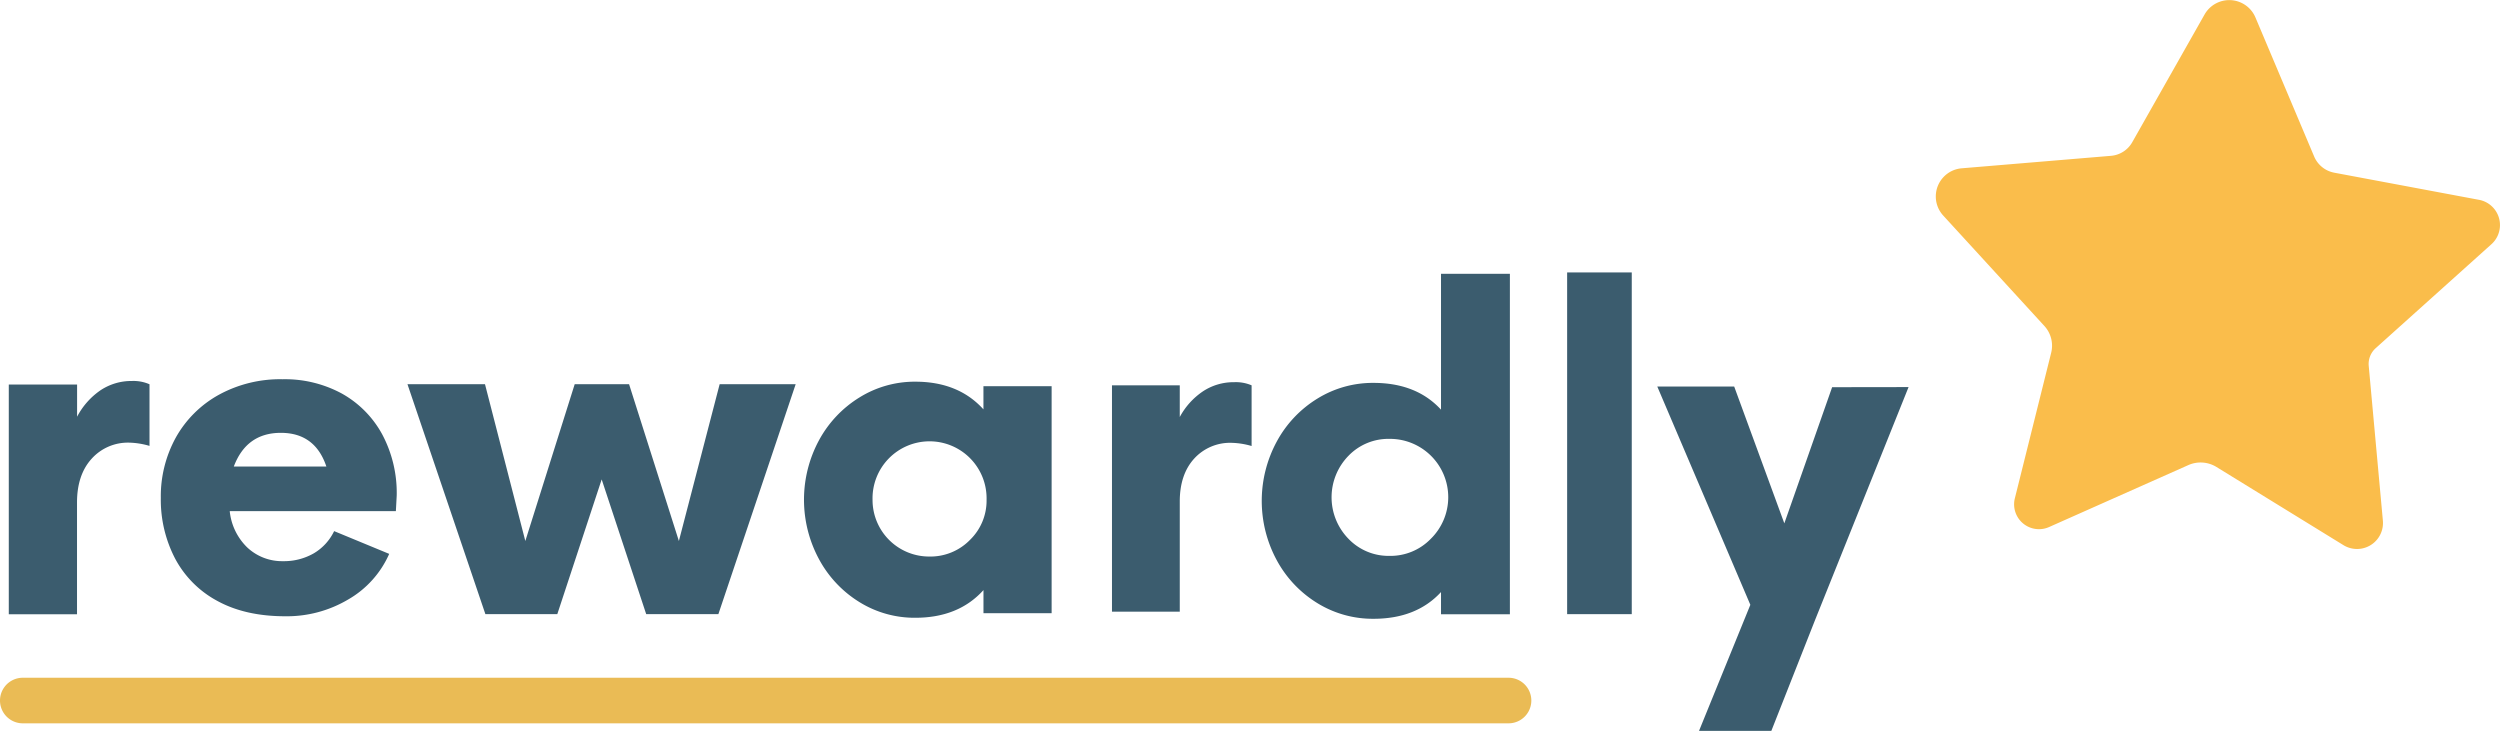
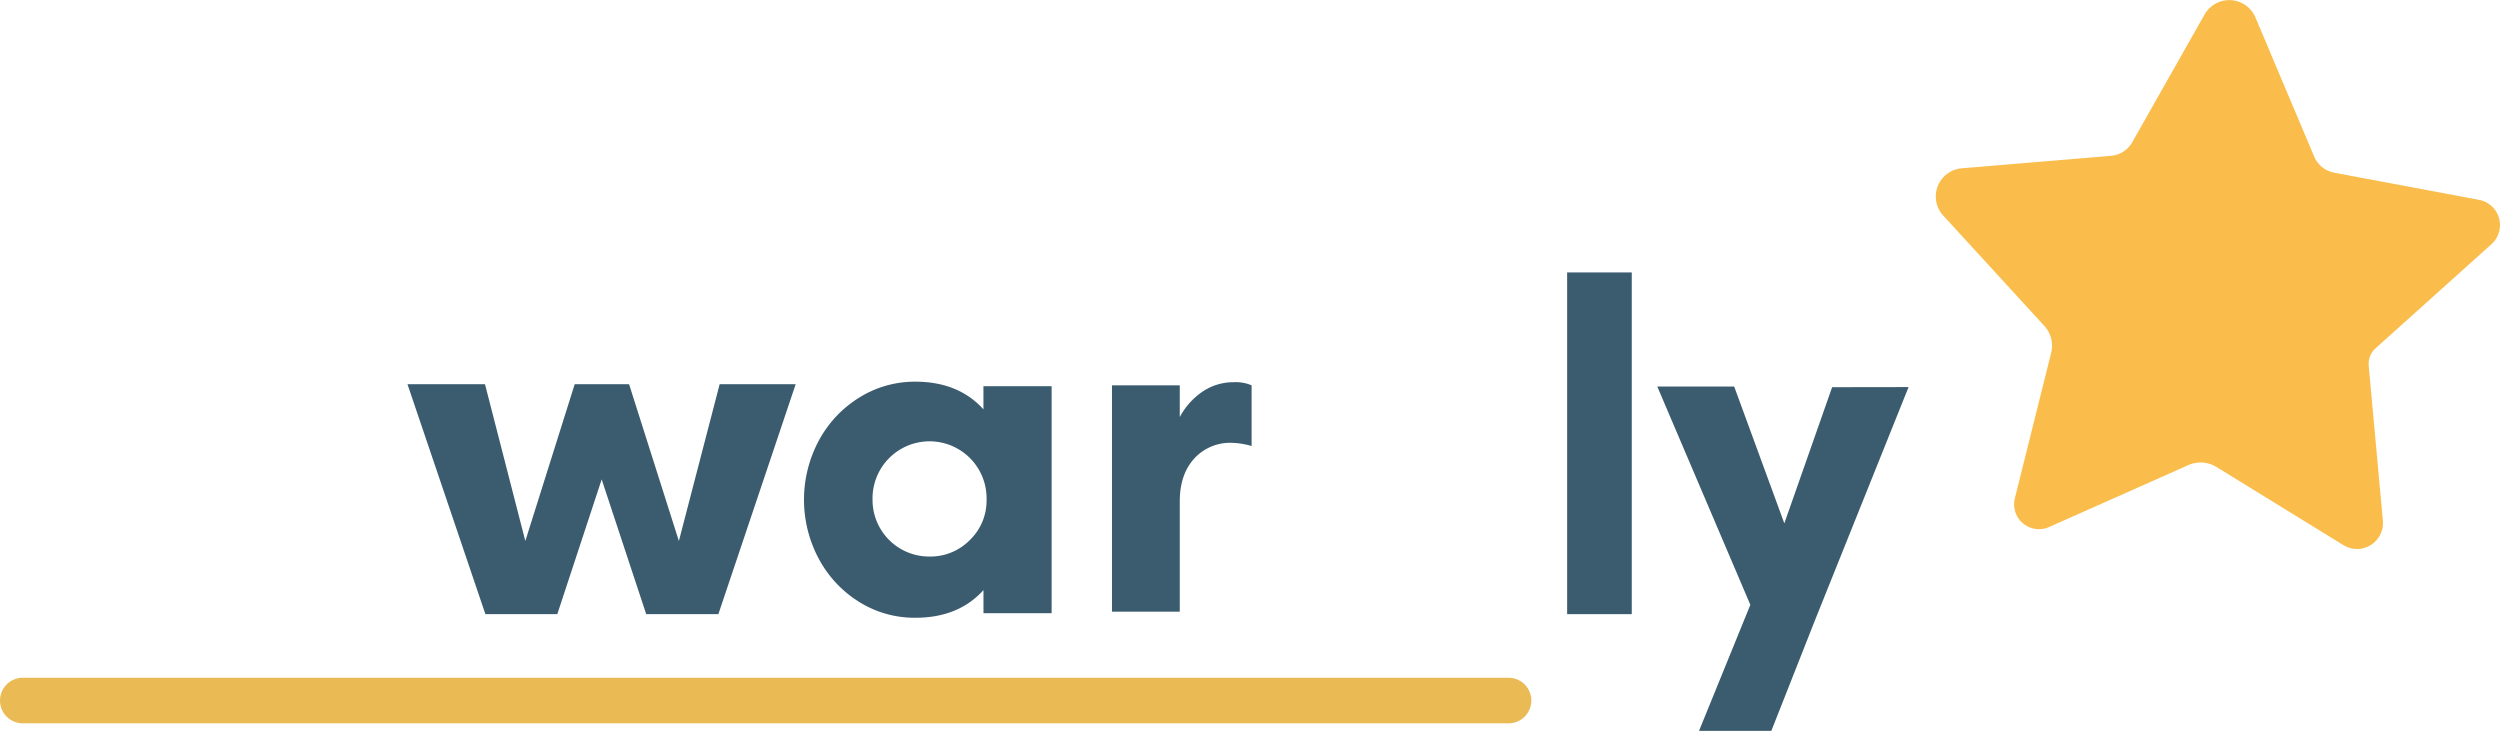
<svg xmlns="http://www.w3.org/2000/svg" viewBox="0 0 685.58 200.37">
  <defs>
    <style>.cls-1{fill:#3b5c6e;}.cls-2{fill:#eabb55;}.cls-3{fill:#fabd4b;}</style>
  </defs>
  <title>Rewarly_logo</title>
  <g id="Layer_2" data-name="Layer 2">
    <g id="Hand">
-       <path class="cls-1" d="M41,105.38v16.9a21.3,21.3,0,0,0-5.45-.89,13.37,13.37,0,0,0-10.43,4.42q-4,4.41-4,12v30.64H2.41v-63H21.14v8.83A20.15,20.15,0,0,1,27.6,107a15.26,15.26,0,0,1,8.56-2.52A10.93,10.93,0,0,1,41,105.38Z" />
-       <path class="cls-1" d="M108.56,140.16H63a16.08,16.08,0,0,0,4.89,10.05,13.93,13.93,0,0,0,9.72,3.68A16.39,16.39,0,0,0,86,151.77a14.17,14.17,0,0,0,5.63-6.12l15.1,6.24a26.92,26.92,0,0,1-11.2,12.48A33,33,0,0,1,78.23,169q-11,0-18.69-4.24A28.16,28.16,0,0,1,48,153.14a34.91,34.91,0,0,1-3.9-16.6A33.37,33.37,0,0,1,48.21,120,30.23,30.23,0,0,1,60,108.27,35,35,0,0,1,77.49,104,32.75,32.75,0,0,1,93.7,107.9a28.24,28.24,0,0,1,11.09,11.17,34.15,34.15,0,0,1,4,16.85ZM64.12,127.93H89.5Q86.4,118.69,77,118.7T64.12,127.93Z" />
      <path class="cls-1" d="M218.2,105.36,197,168.42H177.21L165,131.47l-12.17,36.95H133.11l-21.37-63.06H133l11.06,43,13.54-43h14.91l13.66,43,11.18-43Z" />
      <path class="cls-1" d="M288.39,105.91v62.25H269.7v-6.34q-6.85,7.59-18.69,7.59a28.64,28.64,0,0,1-15.33-4.3,31.13,31.13,0,0,1-11.08-11.76,34.34,34.34,0,0,1,0-32.62A31.23,31.23,0,0,1,235.68,109,28.72,28.72,0,0,1,251,104.67q11.83,0,18.69,7.59v-6.35ZM266,148.06a15,15,0,0,0,4.55-11,15.64,15.64,0,1,0-31.27,0,15.52,15.52,0,0,0,15.57,15.56A15.16,15.16,0,0,0,266,148.06Z" />
      <path class="cls-1" d="M343.23,105.67v16.64a21.33,21.33,0,0,0-5.42-.87,13.3,13.3,0,0,0-10.34,4.34q-3.95,4.35-3.94,11.79v30.17H304.94V105.67h18.59v8.69a19.77,19.77,0,0,1,6.4-7.07,15.2,15.2,0,0,1,8.49-2.48A11,11,0,0,1,343.23,105.67Z" />
-       <path class="cls-1" d="M414.06,75.08v93.37H395.17v-6.09q-6.75,7.33-18.51,7.33a28.9,28.9,0,0,1-15.39-4.29,31.15,31.15,0,0,1-11.13-11.75,34.19,34.19,0,0,1,0-32.58,31.18,31.18,0,0,1,11.13-11.76A28.9,28.9,0,0,1,376.66,105q11.76,0,18.51,7.34V75.08Zm-21.7,72.69A16,16,0,0,0,381,120.35,15.21,15.21,0,0,0,369.79,125a16.29,16.29,0,0,0,0,22.75A15.21,15.21,0,0,0,381,152.44,15.38,15.38,0,0,0,392.36,147.77Z" />
      <path class="cls-1" d="M429.76,74.71h17.72v93.71H429.76Z" />
      <path class="cls-1" d="M523.39,106.15,497.76,170l-12,30.42H465.93L480,165.86,454.48,106h21.09l13.75,37.52,13.11-37.34Z" />
      <path class="cls-2" d="M413.69,198.36H6.25a6.25,6.25,0,0,1,0-12.5H413.69a6.25,6.25,0,0,1,0,12.5Z" />
      <path class="cls-3" d="M604.55,4,584.73,39a7.4,7.4,0,0,1-5.81,3.73L538,46.15a7.75,7.75,0,0,0-5.07,13l27.71,30.25a8,8,0,0,1,1.86,7.33l-10,40.07a6.82,6.82,0,0,0,9.38,7.75l38.22-17a8.3,8.3,0,0,1,7.74.52l34.93,21.5a7.12,7.12,0,0,0,10.69-6.81l-3.88-42.42a5.82,5.82,0,0,1,1.9-4.85L683.2,67A7.05,7.05,0,0,0,680,54.83l-39.86-7.47a7.49,7.49,0,0,1-5.53-4.45L618.49,4.73A7.79,7.79,0,0,0,604.55,4Z" />
    </g>
  </g>
</svg>